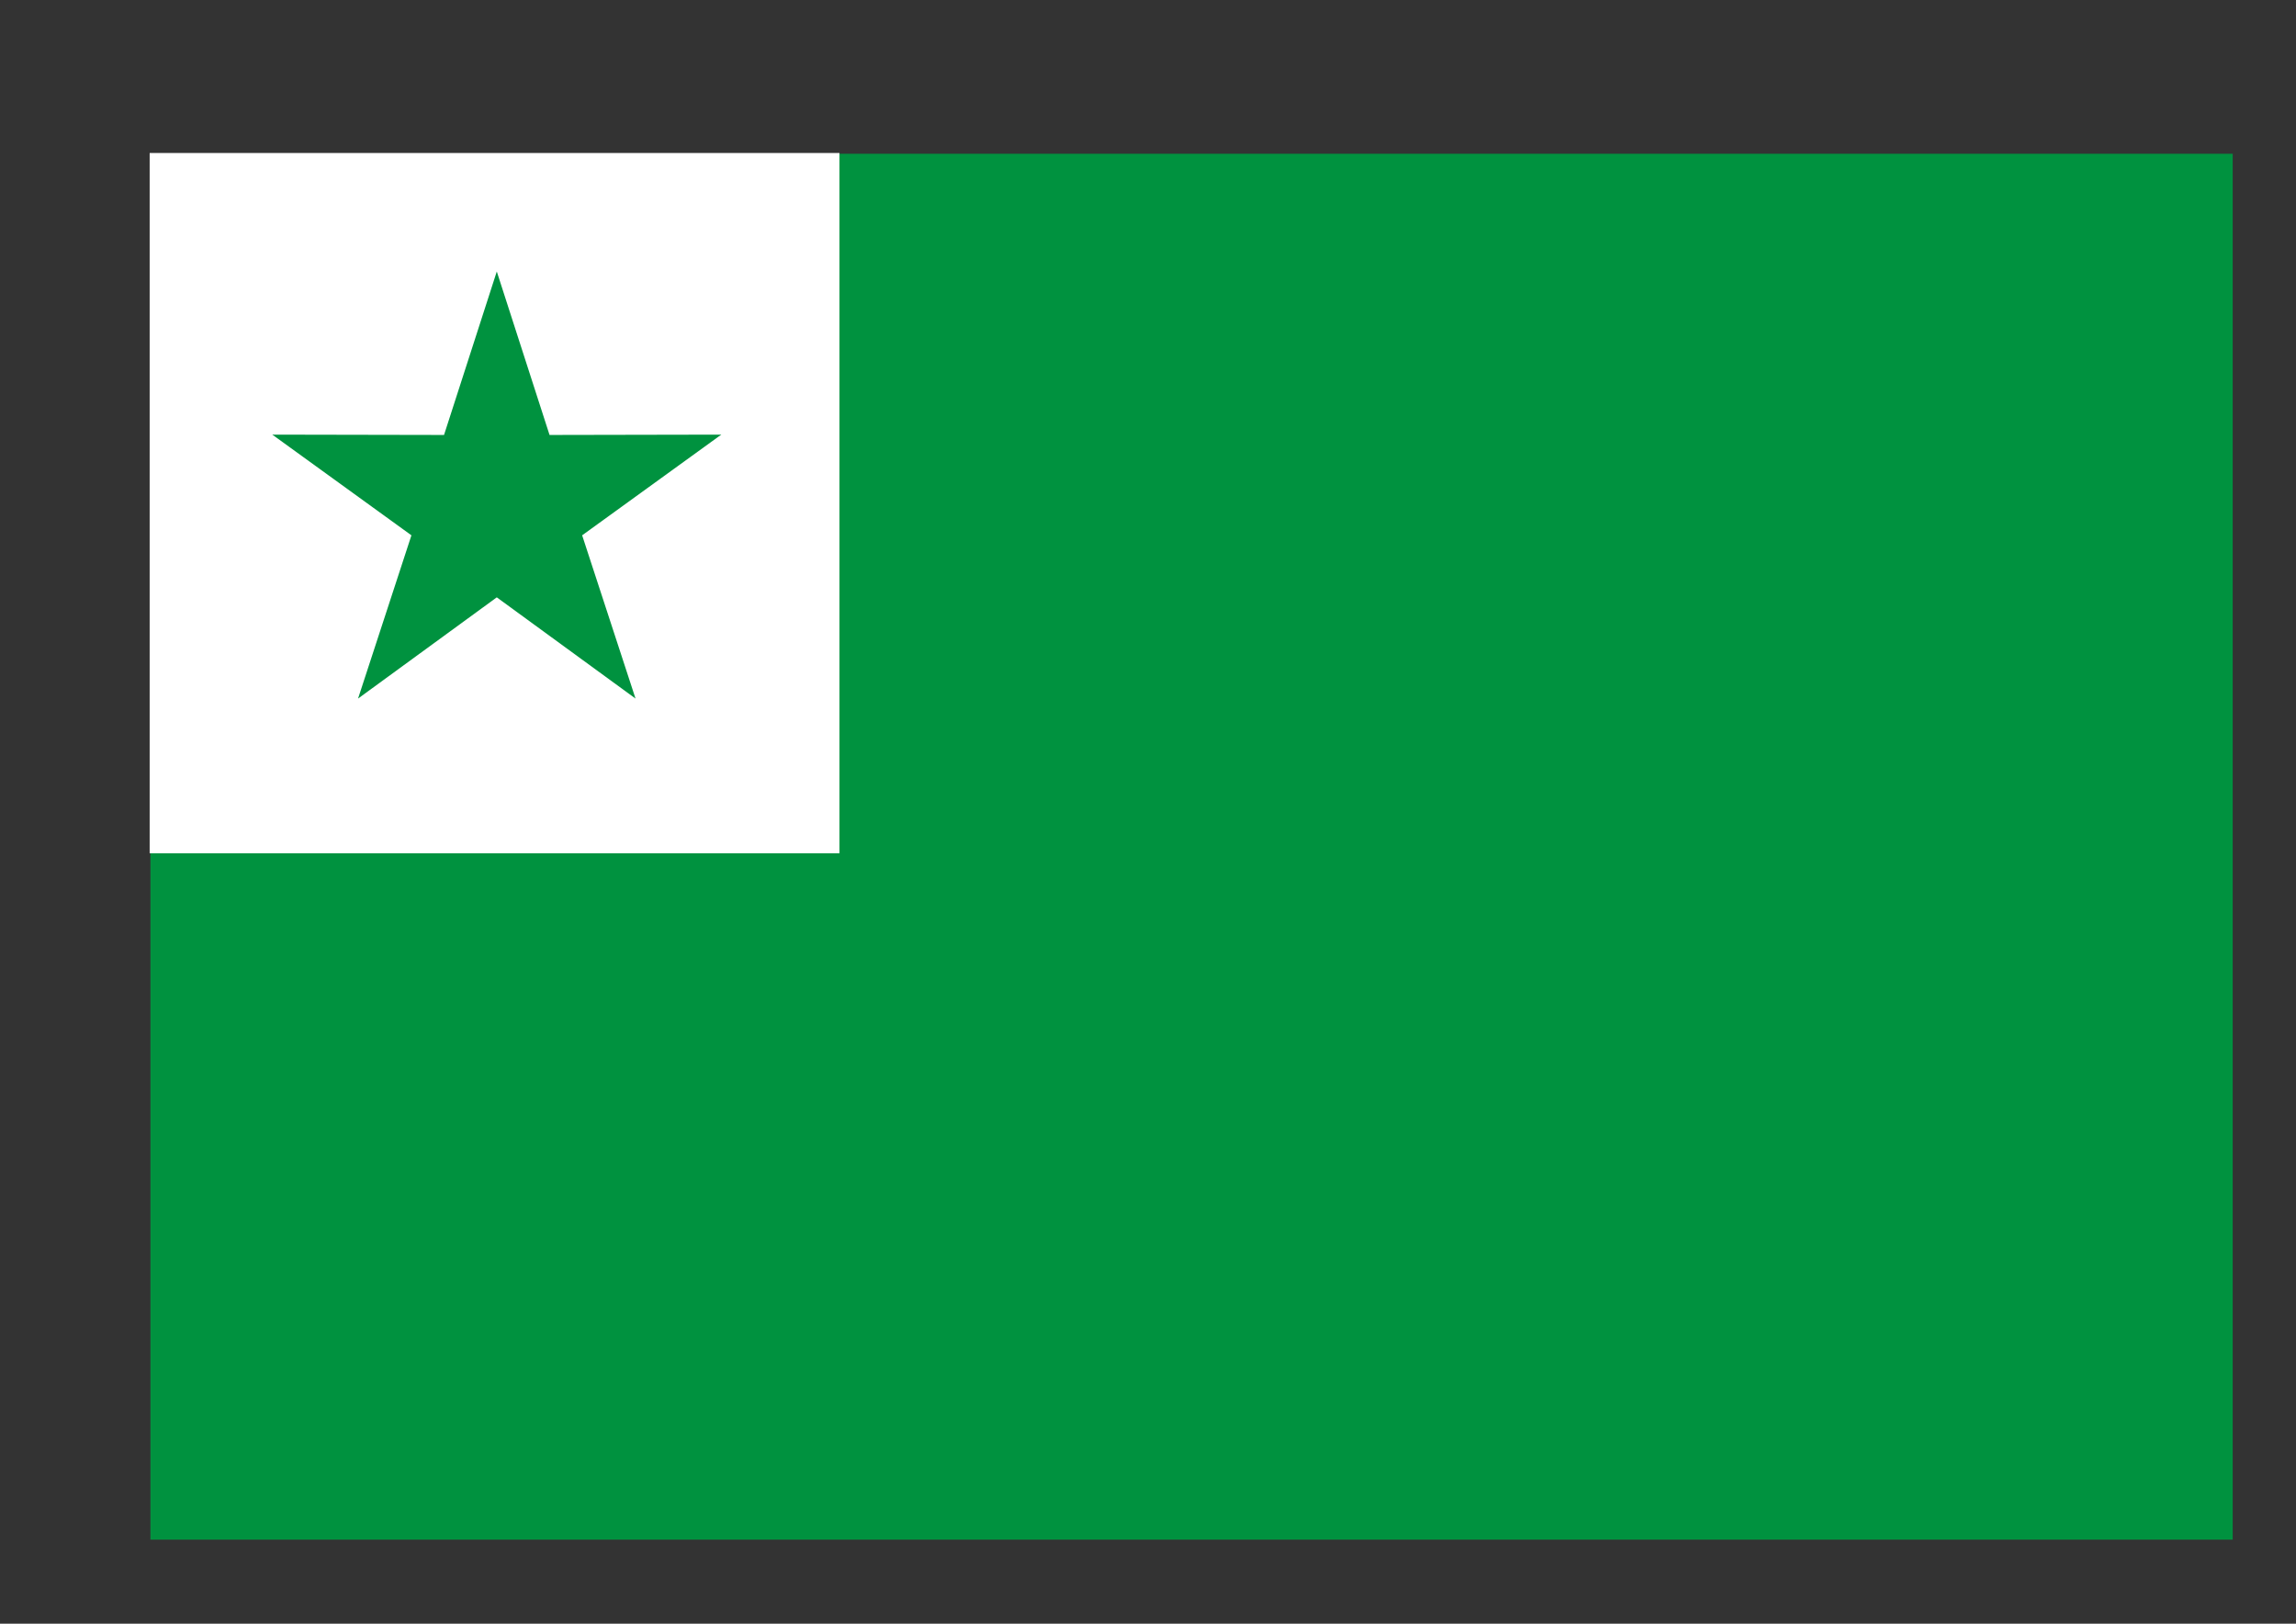
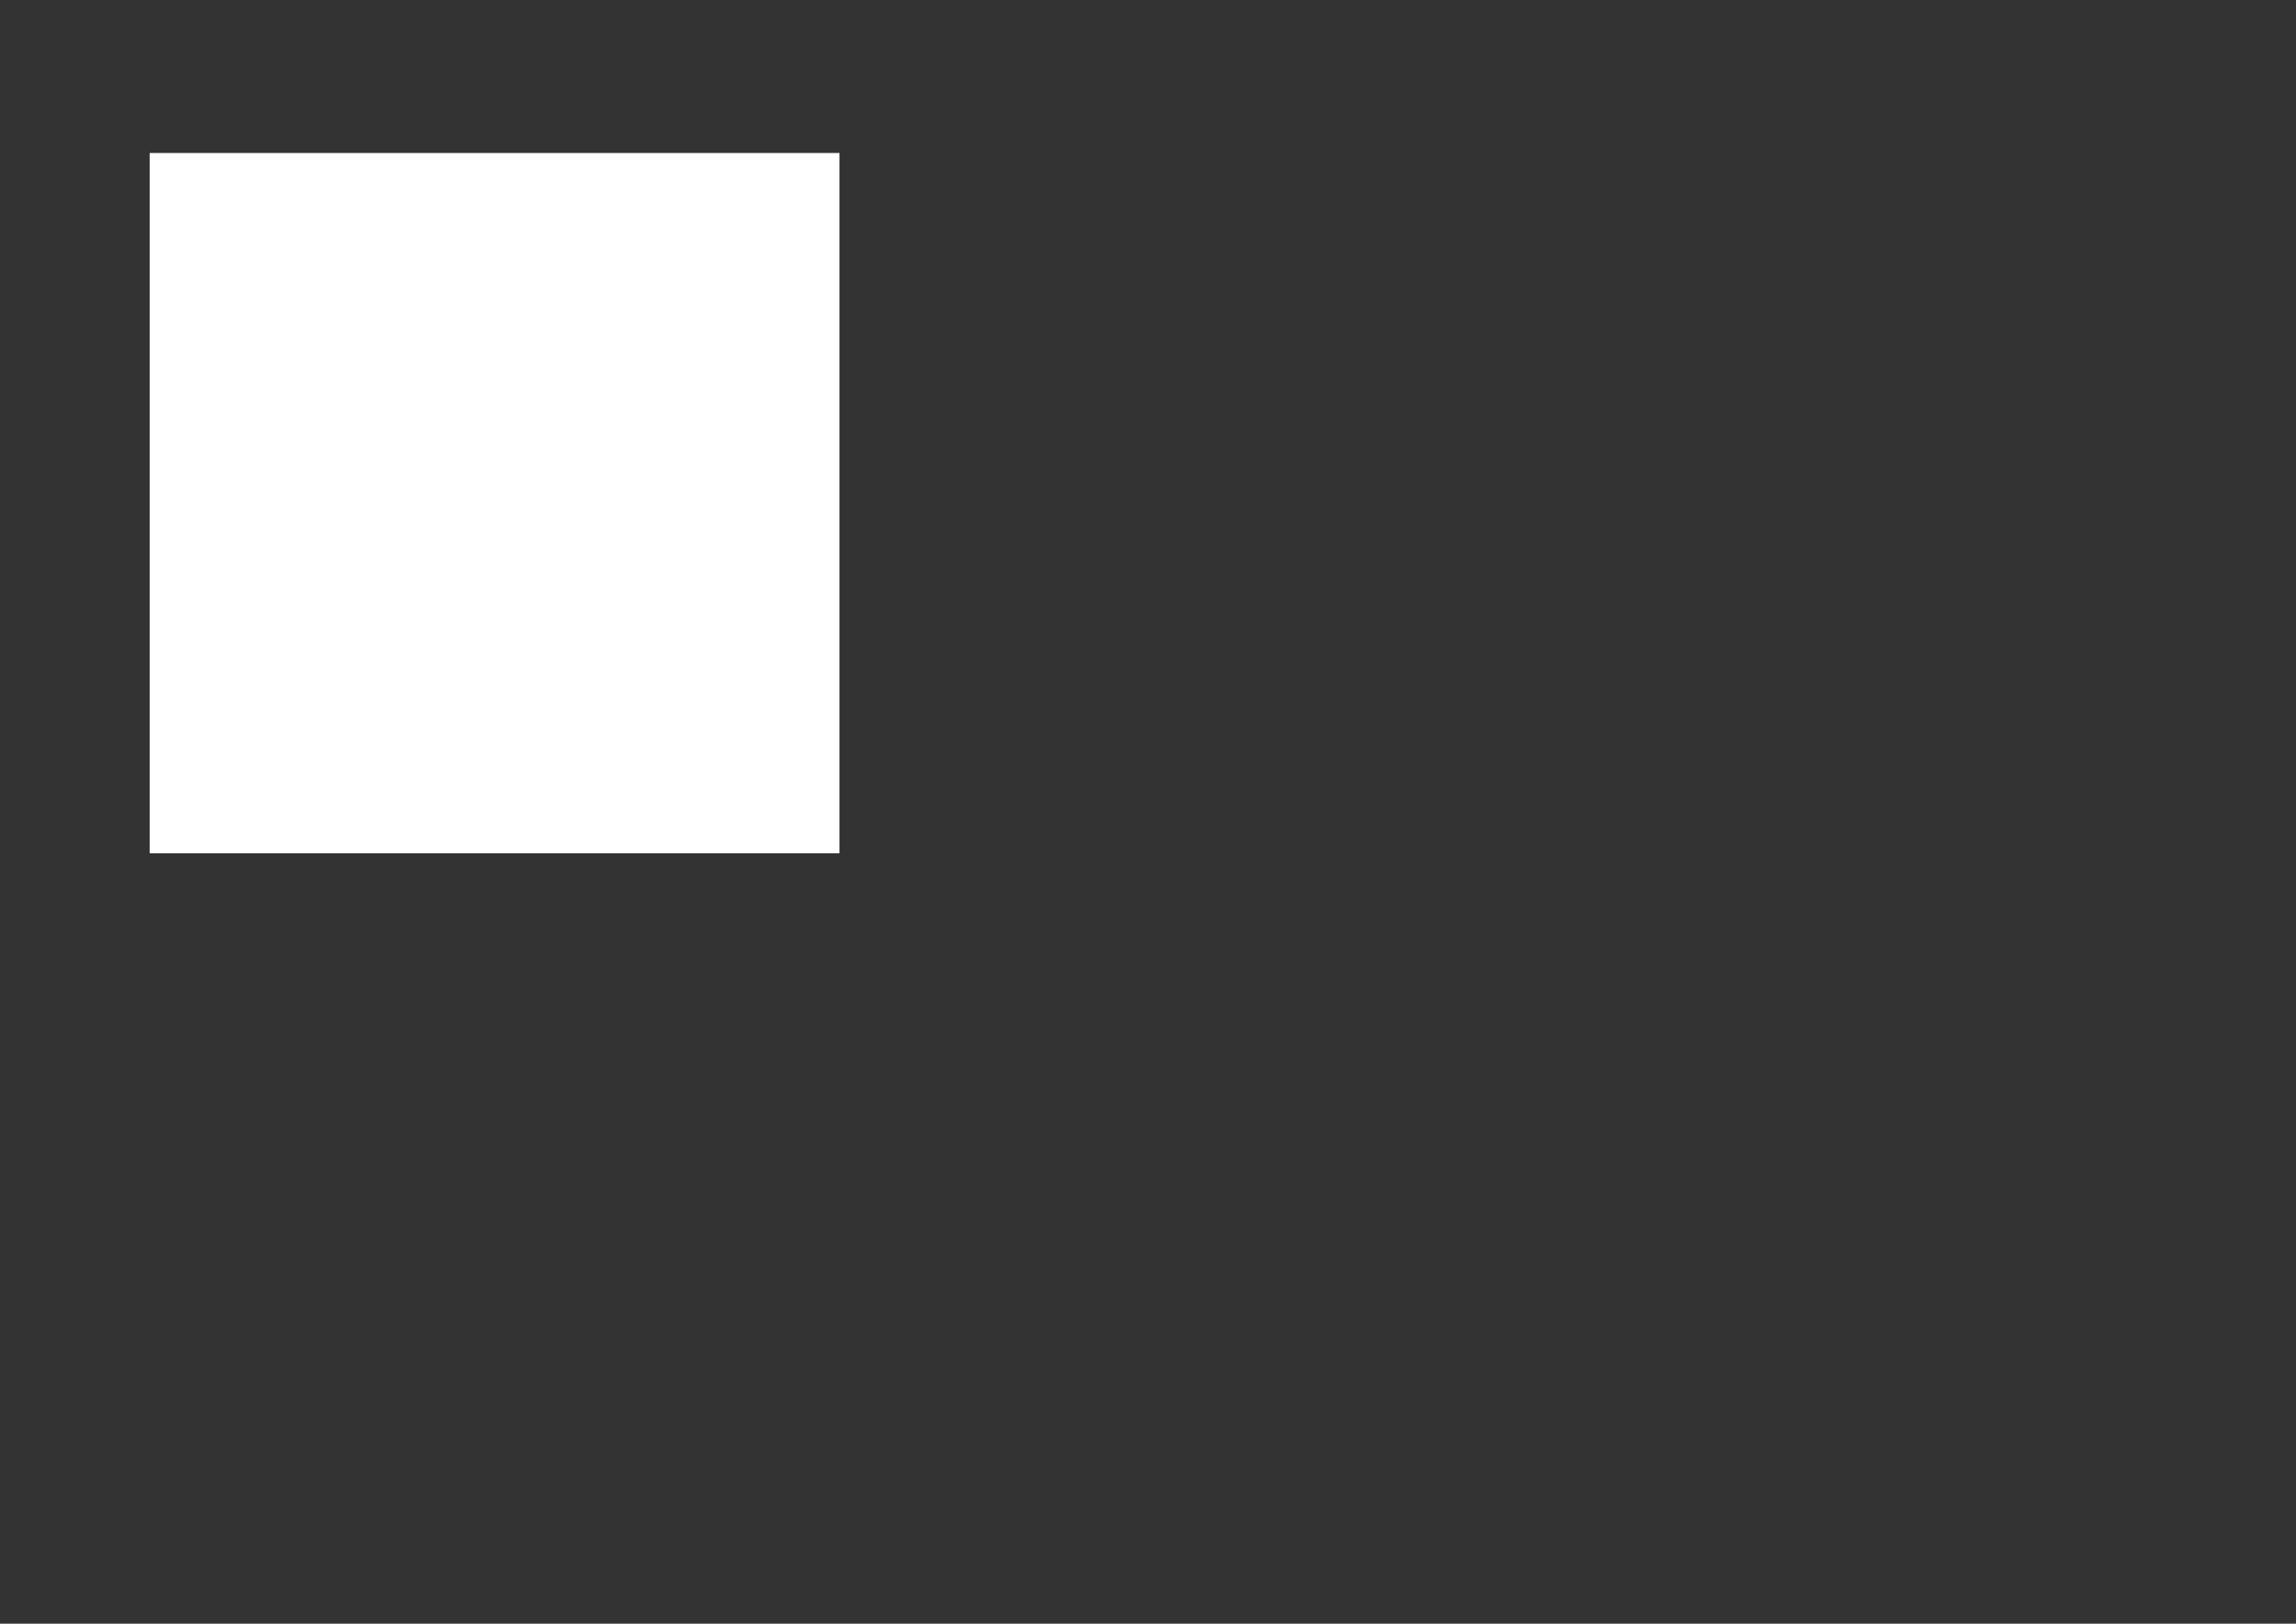
<svg xmlns="http://www.w3.org/2000/svg" xml:space="preserve" width="297mm" height="210mm" style="shape-rendering:geometricPrecision; text-rendering:geometricPrecision; image-rendering:optimizeQuality; fill-rule:evenodd; clip-rule:evenodd" viewBox="0 0 297 210">
  <rect x="0" y="0" width="297" height="210" fill="#333333" stroke="none" />
  <defs>
    <style type="text/css">
   
    .str0 {stroke:white;stroke-width:0.2}
    .fil0 {fill:#00923F}
    .fil1 {fill:white}
   
  </style>
  </defs>
  <g id="Layer_x0020_1">
-     <rect class="fil0" x="19.459" y="19.887" width="269.353" height="179.242" />
    <rect class="fil1 str0" x="19.459" y="19.887" width="89.033" height="90.371" />
-     <polygon class="fil0" points="64.262,35.114 71.086,56.255 93.301,56.212 75.304,69.235 82.209,90.349 64.262,77.257 46.315,90.349 53.22,69.235 35.223,56.212 57.438,56.255 " />
  </g>
</svg>